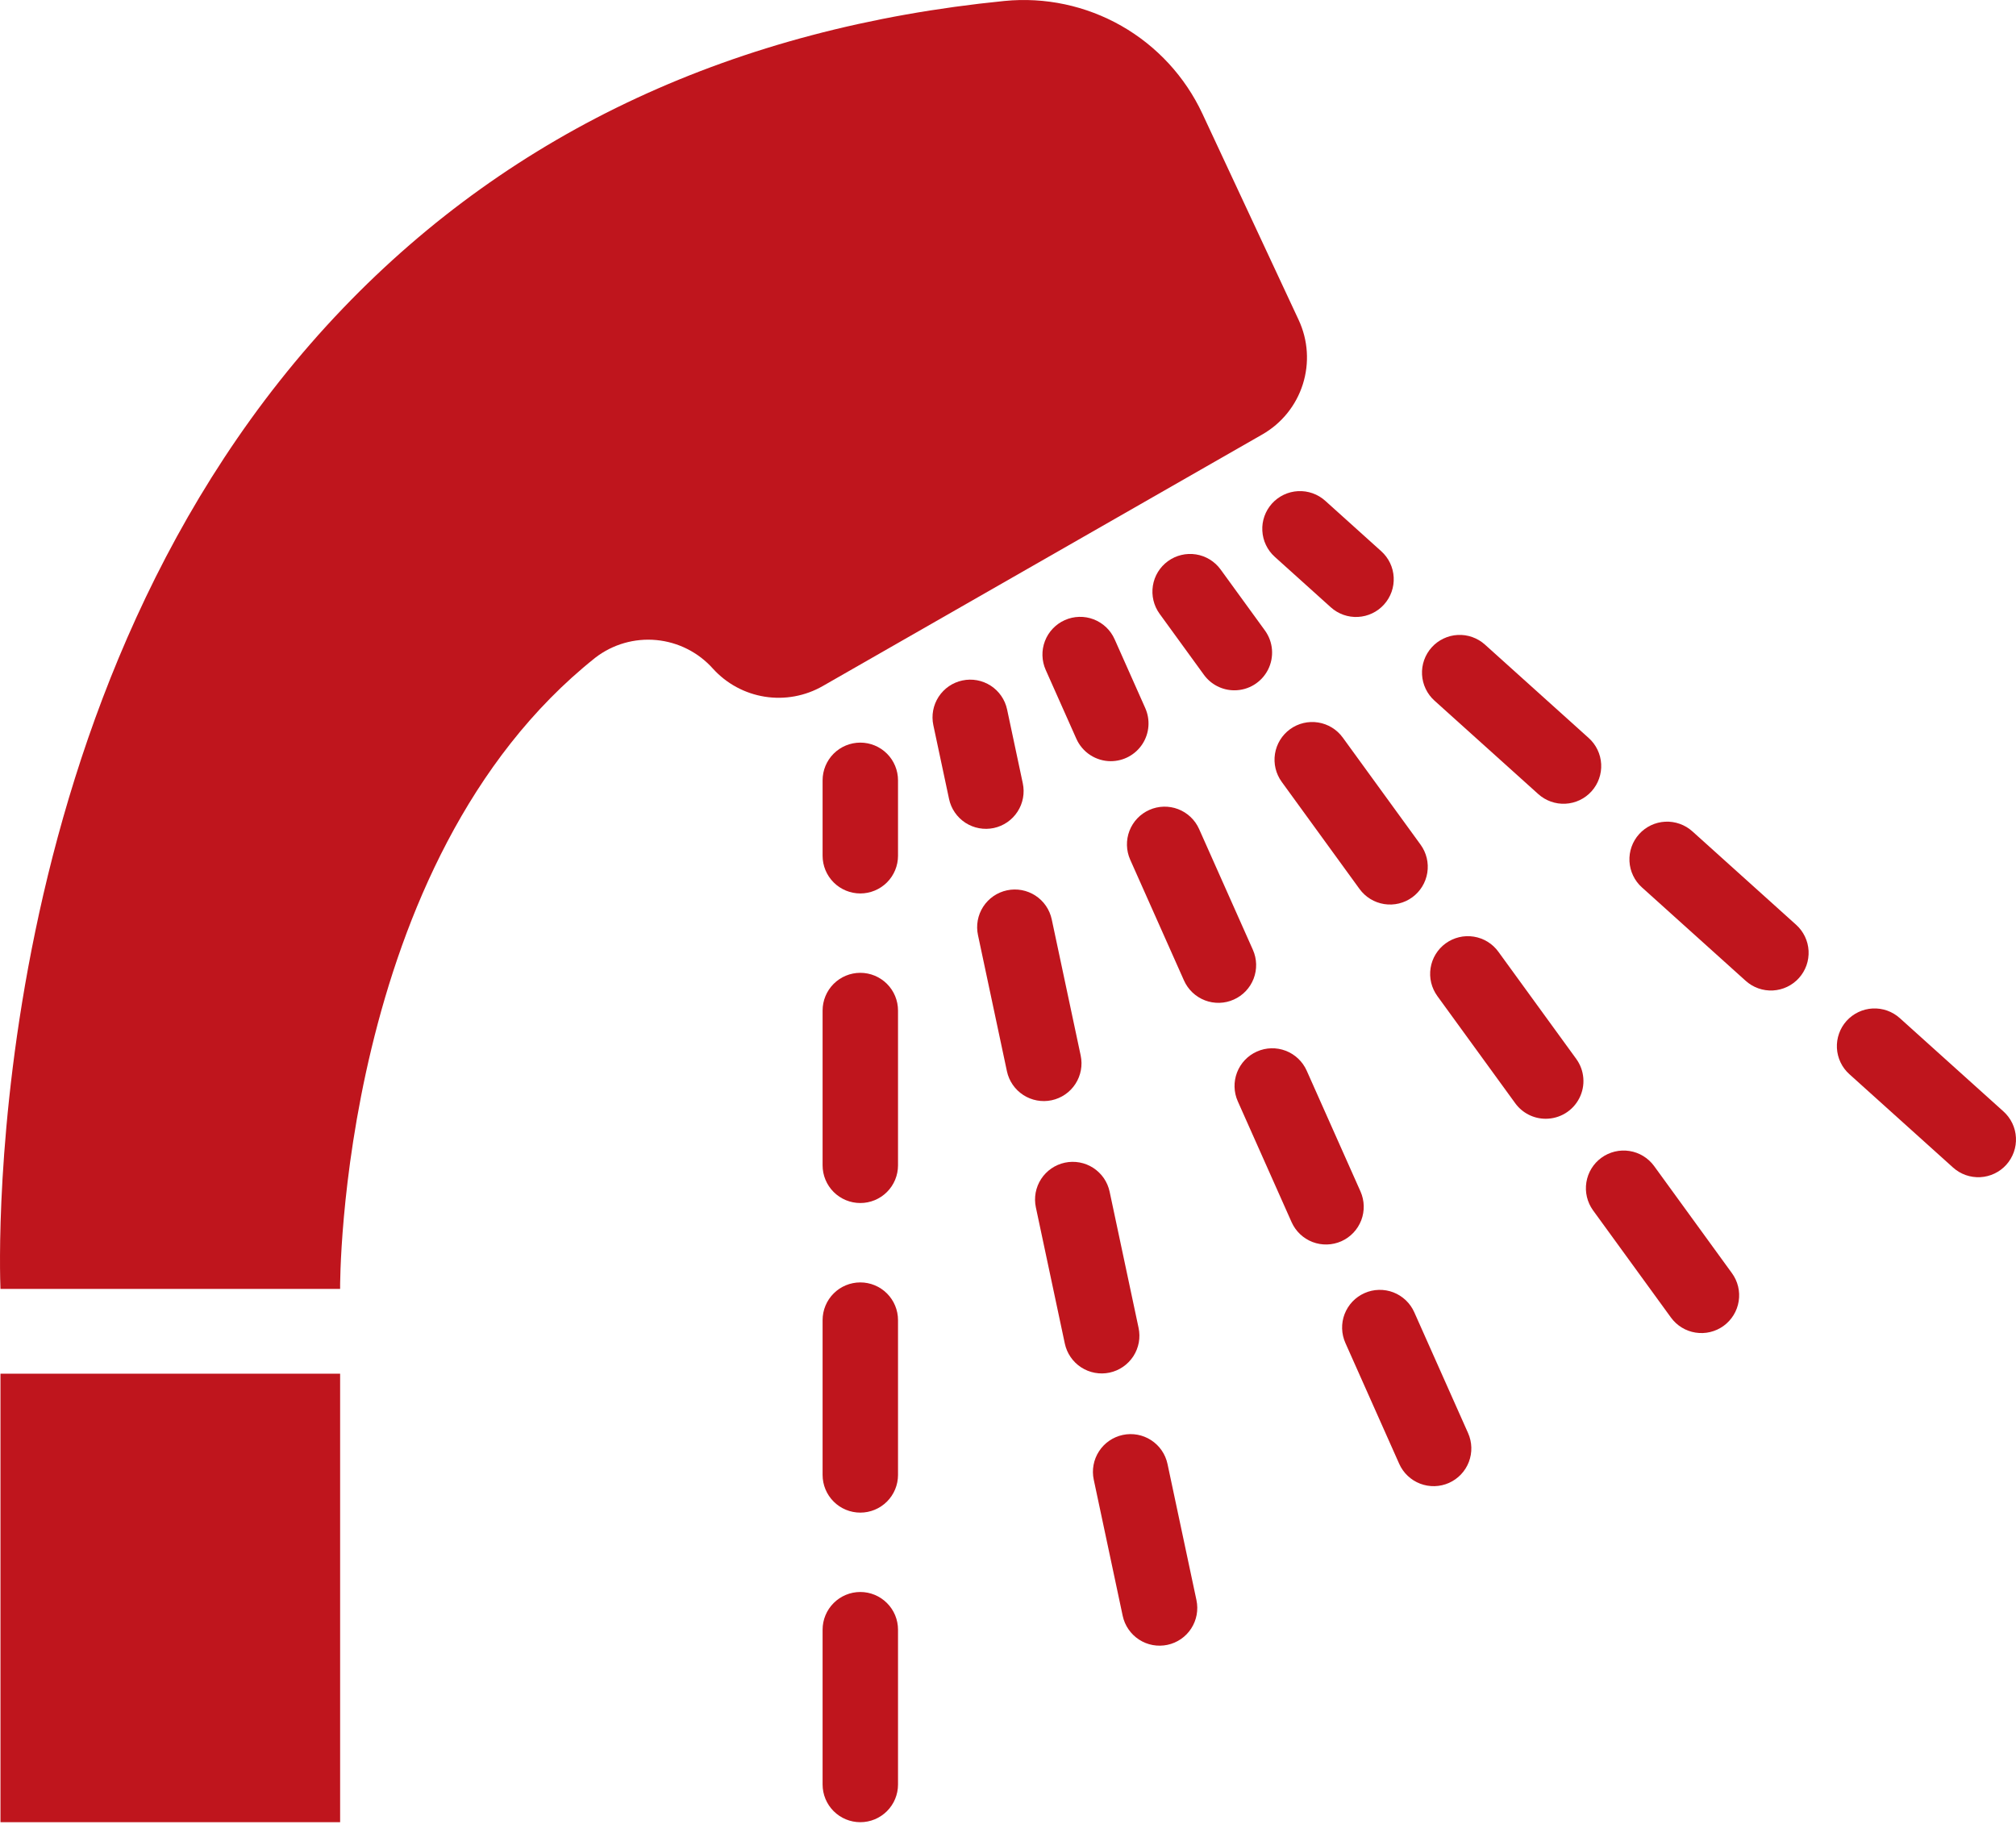
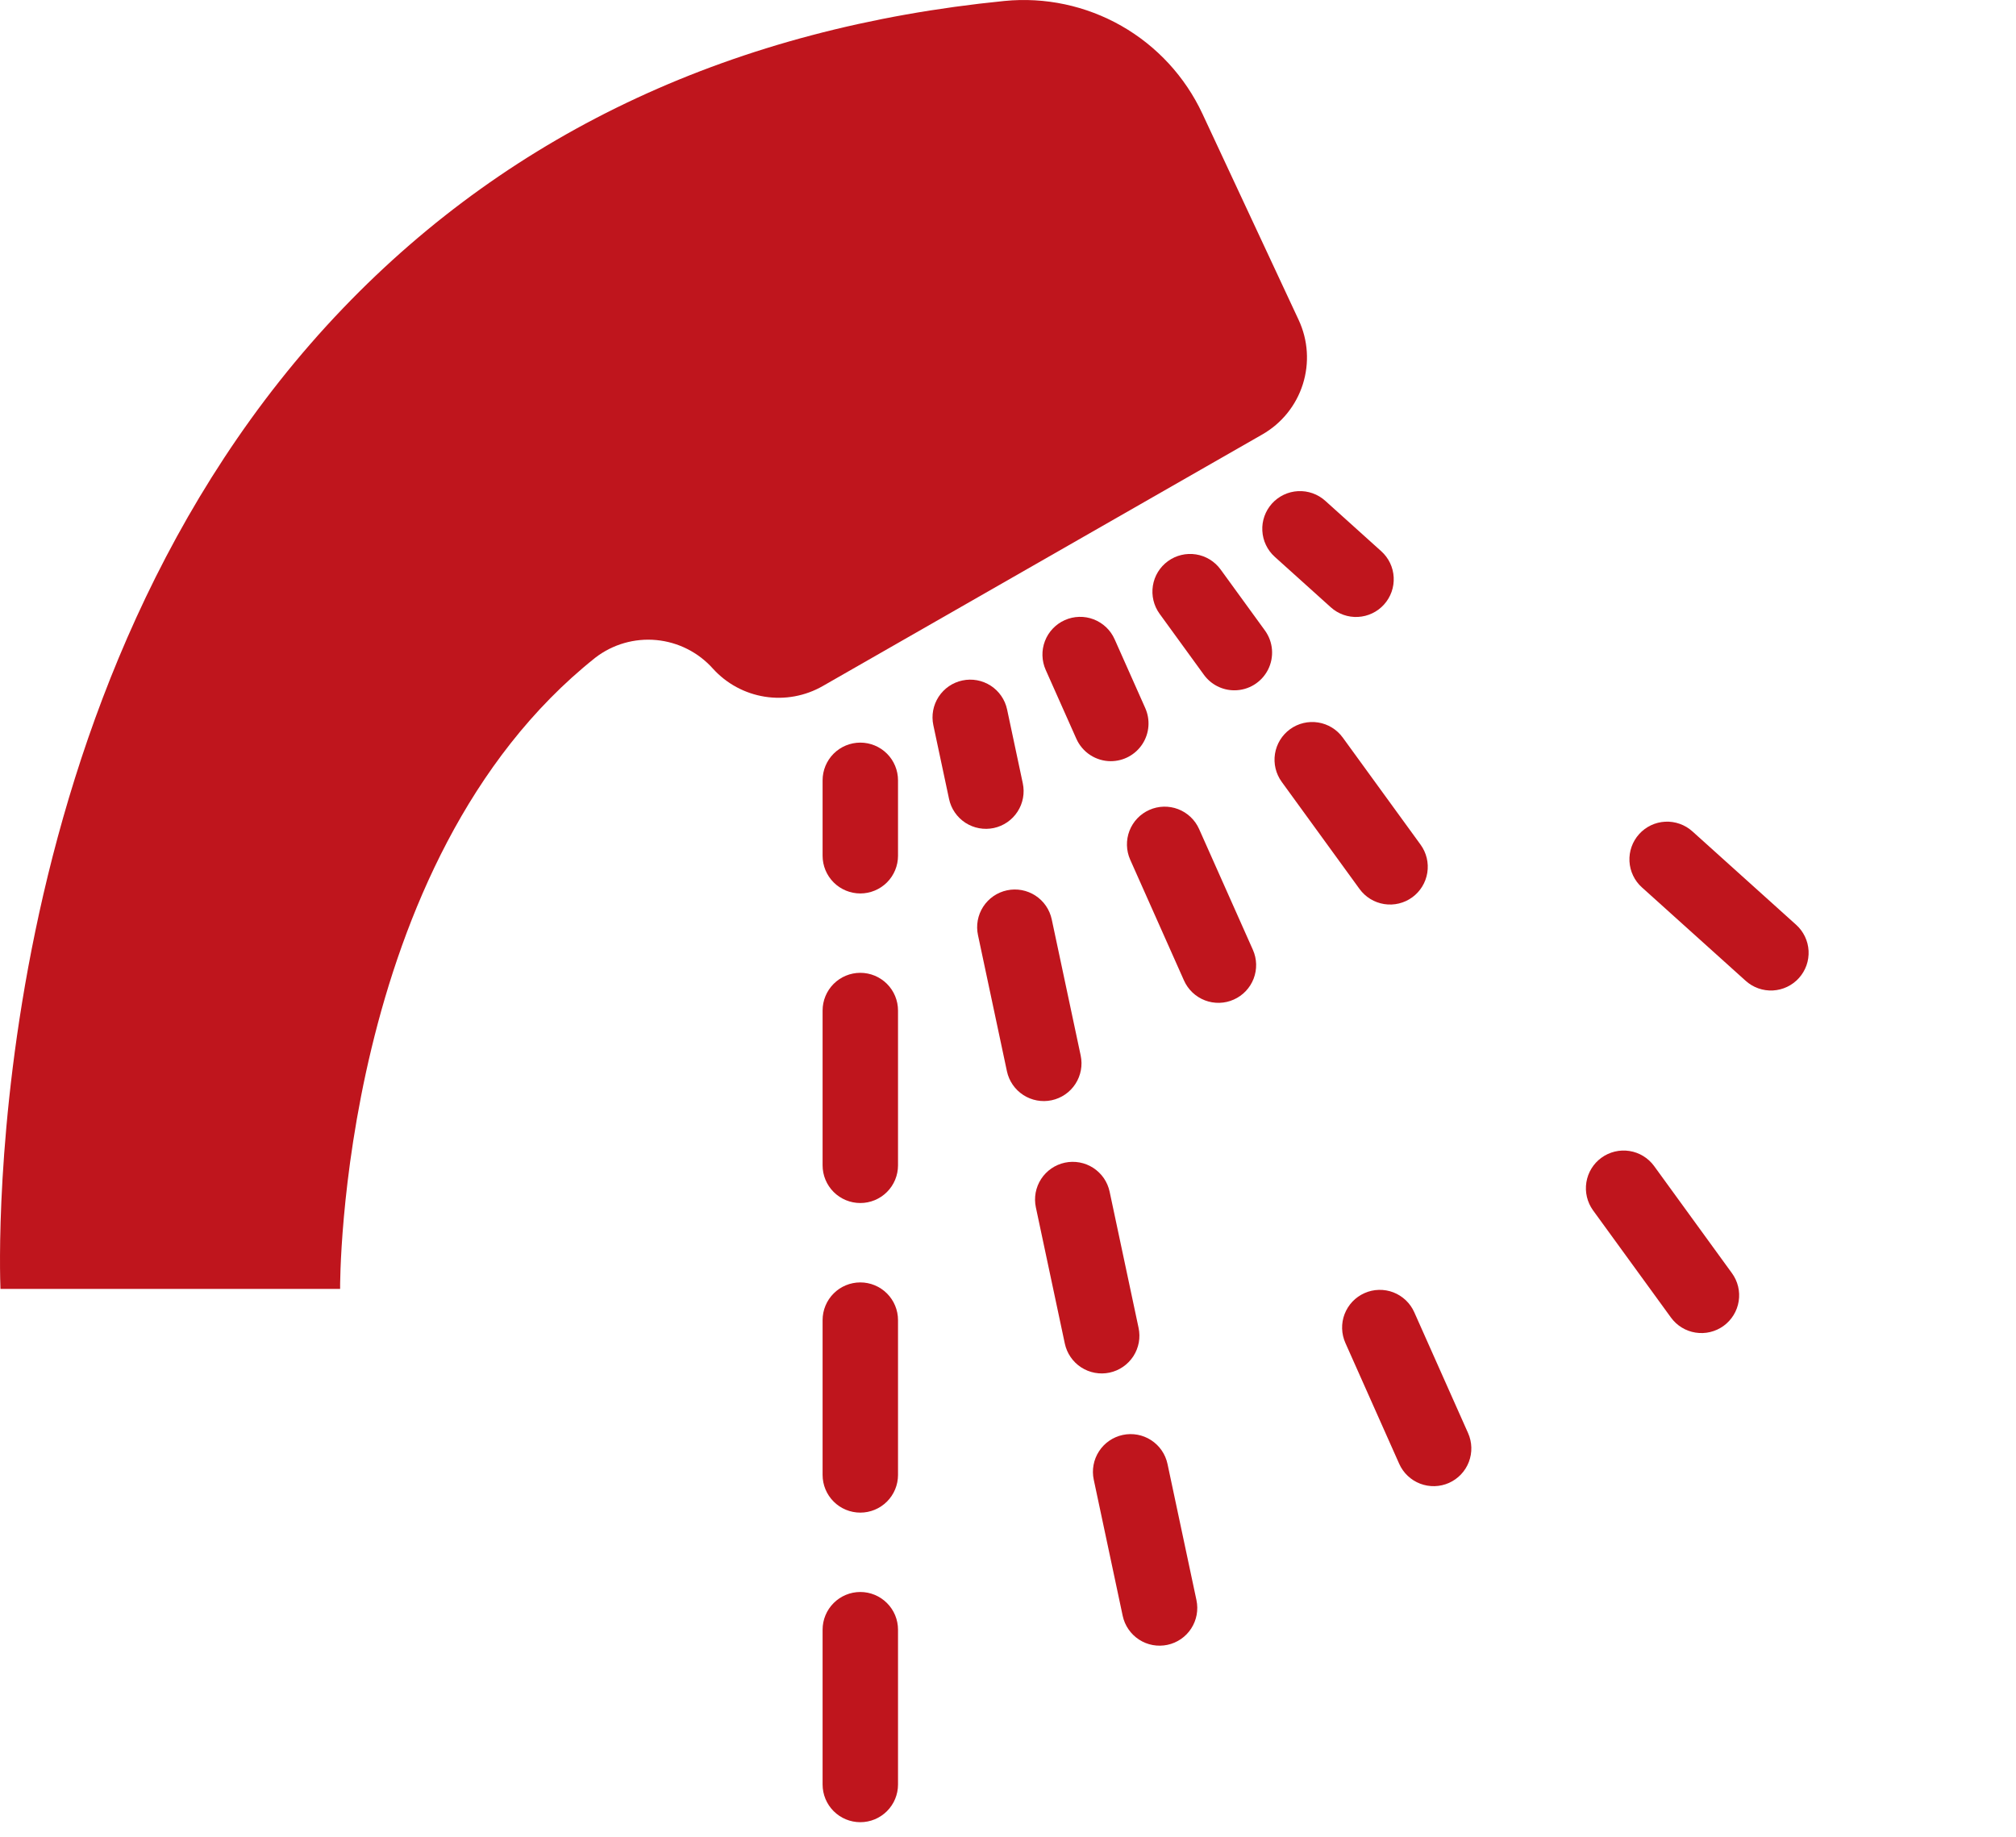
<svg xmlns="http://www.w3.org/2000/svg" width="90" height="82" viewBox="0 0 90 82" fill="none">
  <path d="M15.184 57.539C15.176 57.354 15.133 38.464 26.579 29.359C27.355 28.762 28.328 28.482 29.302 28.574C30.276 28.666 31.18 29.123 31.831 29.854C32.437 30.521 33.252 30.961 34.143 31.102C35.033 31.243 35.945 31.076 36.728 30.628L56.355 19.394C57.217 18.901 57.862 18.102 58.162 17.155C58.462 16.208 58.396 15.184 57.976 14.284L53.68 5.079C52.909 3.428 51.645 2.056 50.062 1.154C48.478 0.252 46.654 -0.136 44.84 0.043C32.832 1.238 22.921 5.834 15.322 13.752C-0.887 30.644 -0.024 56.449 0.021 57.539H15.184Z" fill="#BF151D" />
-   <path d="M15.184 61.325H0.021V81.347H15.184V61.325Z" fill="#BF151D" />
  <path d="M40.09 58.933C40.09 58.487 39.913 58.059 39.597 57.743C39.281 57.427 38.853 57.25 38.407 57.25C37.96 57.25 37.532 57.427 37.216 57.743C36.901 58.059 36.723 58.487 36.723 58.933V65.844C36.723 66.29 36.901 66.718 37.216 67.034C37.532 67.35 37.96 67.527 38.407 67.527C38.853 67.527 39.281 67.35 39.597 67.034C39.913 66.718 40.09 66.29 40.09 65.844V58.933Z" fill="#BF151D" />
  <path d="M38.407 71.07C37.96 71.07 37.532 71.248 37.216 71.564C36.901 71.879 36.723 72.307 36.723 72.754V79.664C36.723 80.111 36.901 80.539 37.216 80.854C37.532 81.17 37.96 81.347 38.407 81.347C38.853 81.347 39.281 81.17 39.597 80.854C39.913 80.539 40.09 80.111 40.09 79.664V72.754C40.09 72.307 39.913 71.879 39.597 71.564C39.281 71.248 38.853 71.07 38.407 71.07Z" fill="#BF151D" />
  <path d="M40.09 45.113C40.09 44.666 39.913 44.238 39.597 43.922C39.281 43.607 38.853 43.429 38.407 43.429C37.96 43.429 37.532 43.607 37.216 43.922C36.901 44.238 36.723 44.666 36.723 45.113V52.023C36.723 52.469 36.901 52.898 37.216 53.213C37.532 53.529 37.96 53.706 38.407 53.706C38.853 53.706 39.281 53.529 39.597 53.213C39.913 52.898 40.09 52.469 40.09 52.023V45.113Z" fill="#BF151D" />
  <path d="M40.09 34.836C40.09 34.389 39.913 33.961 39.597 33.645C39.281 33.33 38.853 33.152 38.407 33.152C37.96 33.152 37.532 33.33 37.216 33.645C36.901 33.961 36.723 34.389 36.723 34.836V38.202C36.723 38.649 36.901 39.077 37.216 39.393C37.532 39.708 37.96 39.886 38.407 39.886C38.853 39.886 39.281 39.708 39.597 39.393C39.913 39.077 40.09 38.649 40.09 38.202V34.836Z" fill="#BF151D" />
  <path d="M47.536 59.978C47.582 60.194 47.67 60.4 47.795 60.582C47.92 60.765 48.08 60.921 48.265 61.041C48.451 61.162 48.658 61.245 48.876 61.285C49.093 61.326 49.317 61.323 49.533 61.277C49.75 61.231 49.955 61.142 50.137 61.017C50.319 60.892 50.475 60.731 50.596 60.546C50.716 60.36 50.798 60.153 50.839 59.935C50.879 59.717 50.875 59.494 50.829 59.278L49.537 53.2C49.491 52.984 49.403 52.779 49.278 52.596C49.152 52.414 48.992 52.259 48.807 52.138C48.622 52.018 48.414 51.935 48.197 51.895C47.98 51.855 47.756 51.858 47.54 51.904C47.324 51.95 47.119 52.038 46.937 52.163C46.755 52.288 46.599 52.448 46.479 52.633C46.358 52.819 46.276 53.026 46.235 53.243C46.195 53.461 46.198 53.684 46.244 53.9L47.536 59.978Z" fill="#BF151D" />
  <path d="M50.12 72.133C50.166 72.349 50.254 72.555 50.38 72.737C50.505 72.919 50.665 73.075 50.85 73.195C51.035 73.316 51.243 73.399 51.46 73.439C51.678 73.479 51.901 73.476 52.117 73.43C52.334 73.384 52.539 73.296 52.721 73.171C52.903 73.046 53.059 72.886 53.179 72.7C53.299 72.515 53.382 72.307 53.422 72.09C53.462 71.872 53.459 71.649 53.413 71.433L52.121 65.355C52.028 64.918 51.766 64.537 51.391 64.293C51.017 64.05 50.561 63.966 50.124 64.059C49.688 64.152 49.306 64.414 49.063 64.789C48.82 65.163 48.735 65.619 48.828 66.055L50.12 72.133Z" fill="#BF151D" />
  <path d="M44.952 47.823C45.045 48.259 45.308 48.641 45.682 48.883C46.056 49.126 46.512 49.211 46.948 49.118C47.385 49.025 47.767 48.763 48.01 48.388C48.253 48.014 48.337 47.559 48.245 47.122L46.953 41.045C46.907 40.828 46.819 40.623 46.694 40.44C46.569 40.258 46.409 40.102 46.223 39.981C46.038 39.861 45.83 39.778 45.613 39.737C45.395 39.697 45.172 39.7 44.956 39.746C44.739 39.792 44.534 39.88 44.352 40.005C44.169 40.131 44.014 40.291 43.893 40.477C43.773 40.662 43.69 40.87 43.65 41.088C43.61 41.305 43.613 41.529 43.66 41.745L44.952 47.823Z" fill="#BF151D" />
  <path d="M45.66 34.967L44.96 31.674C44.867 31.237 44.605 30.855 44.23 30.612C43.856 30.369 43.4 30.285 42.964 30.378C42.527 30.47 42.145 30.733 41.902 31.107C41.659 31.482 41.574 31.937 41.667 32.374L42.368 35.667C42.413 35.884 42.502 36.089 42.627 36.271C42.752 36.453 42.912 36.609 43.097 36.73C43.283 36.85 43.49 36.933 43.707 36.973C43.925 37.013 44.148 37.011 44.364 36.965C44.581 36.919 44.786 36.83 44.968 36.705C45.15 36.58 45.306 36.42 45.426 36.234C45.547 36.049 45.629 35.841 45.669 35.624C45.71 35.406 45.706 35.183 45.66 34.967Z" fill="#BF151D" />
  <path d="M62.464 65.347C62.645 65.755 62.982 66.074 63.398 66.234C63.815 66.394 64.279 66.382 64.686 66.201C65.094 66.019 65.413 65.683 65.573 65.266C65.733 64.849 65.721 64.386 65.54 63.978L63.138 58.584C63.048 58.381 62.92 58.199 62.759 58.046C62.599 57.894 62.41 57.774 62.203 57.694C61.997 57.615 61.777 57.577 61.556 57.583C61.334 57.588 61.116 57.638 60.914 57.728C60.712 57.818 60.529 57.947 60.377 58.107C60.225 58.268 60.106 58.457 60.026 58.664C59.947 58.87 59.91 59.091 59.916 59.312C59.922 59.533 59.972 59.751 60.062 59.953L62.464 65.347Z" fill="#BF151D" />
-   <path d="M57.66 54.559C57.842 54.967 58.178 55.286 58.594 55.446C59.011 55.606 59.475 55.593 59.883 55.412C60.29 55.23 60.609 54.894 60.77 54.477C60.929 54.06 60.917 53.597 60.736 53.189L58.334 47.795C58.152 47.388 57.816 47.069 57.399 46.909C56.983 46.749 56.52 46.761 56.112 46.943C55.704 47.124 55.385 47.461 55.225 47.877C55.065 48.294 55.077 48.757 55.258 49.164L57.66 54.559Z" fill="#BF151D" />
  <path d="M55.079 44.623C55.487 44.442 55.806 44.106 55.966 43.689C56.126 43.272 56.114 42.809 55.932 42.401L53.53 37.007C53.348 36.6 53.012 36.282 52.595 36.122C52.179 35.963 51.716 35.975 51.309 36.157C50.901 36.338 50.583 36.673 50.422 37.09C50.262 37.506 50.274 37.968 50.454 38.376L52.856 43.77C52.946 43.972 53.075 44.155 53.235 44.307C53.396 44.459 53.584 44.578 53.791 44.658C53.997 44.737 54.217 44.775 54.438 44.769C54.659 44.763 54.877 44.714 55.079 44.623H55.079Z" fill="#BF151D" />
  <path d="M49.591 33.981C49.871 33.98 50.148 33.91 50.394 33.776C50.64 33.642 50.849 33.449 51.002 33.213C51.155 32.978 51.246 32.708 51.268 32.429C51.29 32.149 51.242 31.868 51.128 31.612L49.759 28.536C49.669 28.334 49.54 28.152 49.38 28C49.219 27.848 49.031 27.729 48.824 27.649C48.618 27.57 48.398 27.532 48.177 27.538C47.956 27.544 47.738 27.593 47.536 27.683C47.334 27.773 47.152 27.902 47 28.062C46.847 28.223 46.728 28.411 46.649 28.618C46.57 28.824 46.532 29.044 46.538 29.265C46.544 29.486 46.593 29.704 46.683 29.906L48.052 32.981C48.185 33.279 48.401 33.532 48.674 33.709C48.947 33.886 49.265 33.981 49.591 33.981Z" fill="#BF151D" />
  <path d="M57.592 32.553C57.231 32.816 56.989 33.211 56.919 33.652C56.849 34.093 56.957 34.544 57.22 34.905L60.694 39.687C60.957 40.048 61.352 40.29 61.793 40.36C62.234 40.43 62.685 40.322 63.046 40.059C63.407 39.797 63.649 39.401 63.719 38.96C63.789 38.519 63.681 38.069 63.418 37.707L59.944 32.926C59.681 32.565 59.286 32.323 58.845 32.253C58.404 32.183 57.953 32.291 57.592 32.553Z" fill="#BF151D" />
-   <path d="M69.007 49.944C69.317 49.944 69.621 49.858 69.886 49.696C70.151 49.534 70.365 49.301 70.506 49.025C70.647 48.748 70.709 48.438 70.684 48.129C70.66 47.819 70.55 47.523 70.368 47.272L66.893 42.49C66.763 42.31 66.6 42.158 66.411 42.042C66.222 41.926 66.013 41.849 65.794 41.814C65.575 41.779 65.352 41.787 65.137 41.839C64.921 41.891 64.718 41.984 64.539 42.114C64.36 42.244 64.208 42.409 64.093 42.597C63.977 42.786 63.9 42.996 63.866 43.215C63.831 43.434 63.84 43.657 63.892 43.872C63.945 44.087 64.039 44.29 64.169 44.469L67.644 49.251C67.8 49.466 68.005 49.641 68.242 49.762C68.479 49.882 68.741 49.945 69.007 49.944Z" fill="#BF151D" />
  <path d="M73.843 52.053C73.58 51.693 73.185 51.452 72.744 51.383C72.304 51.314 71.854 51.422 71.493 51.684C71.132 51.946 70.89 52.34 70.82 52.781C70.75 53.221 70.857 53.671 71.118 54.033L74.593 58.814C74.723 58.994 74.887 59.146 75.075 59.262C75.264 59.378 75.473 59.456 75.692 59.49C75.911 59.525 76.134 59.517 76.349 59.465C76.565 59.413 76.768 59.32 76.947 59.19C77.126 59.06 77.278 58.895 77.393 58.707C77.509 58.518 77.586 58.308 77.62 58.089C77.655 57.87 77.646 57.647 77.594 57.432C77.542 57.217 77.448 57.014 77.317 56.835L73.843 52.053Z" fill="#BF151D" />
  <path d="M55.108 30.817C55.419 30.817 55.723 30.731 55.987 30.569C56.252 30.406 56.466 30.174 56.607 29.898C56.748 29.621 56.809 29.311 56.785 29.002C56.761 28.692 56.651 28.396 56.469 28.145L54.49 25.421C54.227 25.061 53.832 24.819 53.392 24.75C52.952 24.681 52.502 24.789 52.141 25.051C51.78 25.313 51.538 25.707 51.468 26.147C51.398 26.588 51.505 27.038 51.766 27.399L53.745 30.123C53.901 30.338 54.106 30.514 54.343 30.634C54.58 30.755 54.842 30.818 55.108 30.817Z" fill="#BF151D" />
-   <path d="M68.671 35.448C68.835 35.596 69.027 35.711 69.236 35.785C69.444 35.859 69.665 35.892 69.886 35.88C70.108 35.869 70.324 35.814 70.524 35.719C70.724 35.624 70.903 35.49 71.051 35.326C71.199 35.161 71.314 34.969 71.387 34.76C71.461 34.551 71.493 34.33 71.481 34.109C71.469 33.888 71.414 33.672 71.318 33.472C71.223 33.272 71.088 33.093 70.924 32.946L66.293 28.777C66.129 28.629 65.937 28.515 65.728 28.441C65.52 28.367 65.299 28.334 65.078 28.346C64.857 28.357 64.641 28.412 64.441 28.508C64.241 28.603 64.062 28.736 63.914 28.901C63.766 29.065 63.652 29.257 63.578 29.466C63.504 29.674 63.472 29.895 63.484 30.116C63.496 30.337 63.551 30.554 63.647 30.753C63.742 30.953 63.876 31.132 64.041 31.28L68.671 35.448Z" fill="#BF151D" />
  <path d="M75.553 37.114C75.389 36.966 75.197 36.852 74.988 36.778C74.78 36.704 74.559 36.671 74.338 36.683C74.117 36.694 73.9 36.749 73.701 36.844C73.501 36.94 73.322 37.073 73.174 37.238C73.026 37.402 72.912 37.594 72.838 37.803C72.764 38.011 72.733 38.232 72.744 38.453C72.756 38.674 72.811 38.891 72.907 39.09C73.002 39.29 73.136 39.469 73.301 39.616L77.931 43.785C78.095 43.933 78.287 44.048 78.496 44.122C78.704 44.196 78.925 44.228 79.146 44.217C79.367 44.205 79.584 44.15 79.783 44.055C79.983 43.96 80.162 43.826 80.31 43.662C80.458 43.497 80.572 43.305 80.646 43.097C80.72 42.888 80.751 42.667 80.74 42.446C80.728 42.225 80.673 42.009 80.577 41.809C80.482 41.61 80.348 41.431 80.183 41.283L75.553 37.114Z" fill="#BF151D" />
-   <path d="M84.812 45.451C84.648 45.303 84.456 45.189 84.248 45.115C84.04 45.042 83.819 45.01 83.598 45.021C83.377 45.033 83.161 45.088 82.962 45.183C82.762 45.278 82.583 45.412 82.435 45.576C82.287 45.74 82.173 45.932 82.1 46.141C82.026 46.349 81.994 46.57 82.005 46.791C82.017 47.011 82.072 47.228 82.167 47.427C82.262 47.627 82.396 47.805 82.56 47.953L87.19 52.122C87.355 52.27 87.546 52.384 87.755 52.458C87.963 52.531 88.184 52.563 88.405 52.552C88.626 52.54 88.842 52.485 89.041 52.39C89.241 52.295 89.42 52.161 89.568 51.997C89.715 51.833 89.829 51.641 89.903 51.432C89.977 51.224 90.009 51.003 89.997 50.783C89.986 50.562 89.931 50.346 89.836 50.146C89.74 49.947 89.607 49.768 89.443 49.62L84.812 45.451Z" fill="#BF151D" />
  <path d="M56.784 22.48C56.636 22.645 56.522 22.837 56.448 23.045C56.374 23.253 56.342 23.474 56.354 23.695C56.366 23.916 56.42 24.132 56.516 24.332C56.611 24.531 56.744 24.71 56.909 24.858L59.411 27.111C59.575 27.259 59.767 27.373 59.975 27.447C60.184 27.521 60.405 27.553 60.625 27.541C60.846 27.529 61.062 27.475 61.262 27.379C61.462 27.284 61.64 27.151 61.788 26.986C61.936 26.822 62.05 26.63 62.124 26.422C62.198 26.213 62.23 25.993 62.218 25.772C62.207 25.551 62.152 25.335 62.057 25.135C61.962 24.936 61.828 24.757 61.664 24.609L59.162 22.356C58.83 22.057 58.393 21.903 57.947 21.926C57.501 21.949 57.083 22.149 56.784 22.48Z" fill="#BF151D" />
</svg>